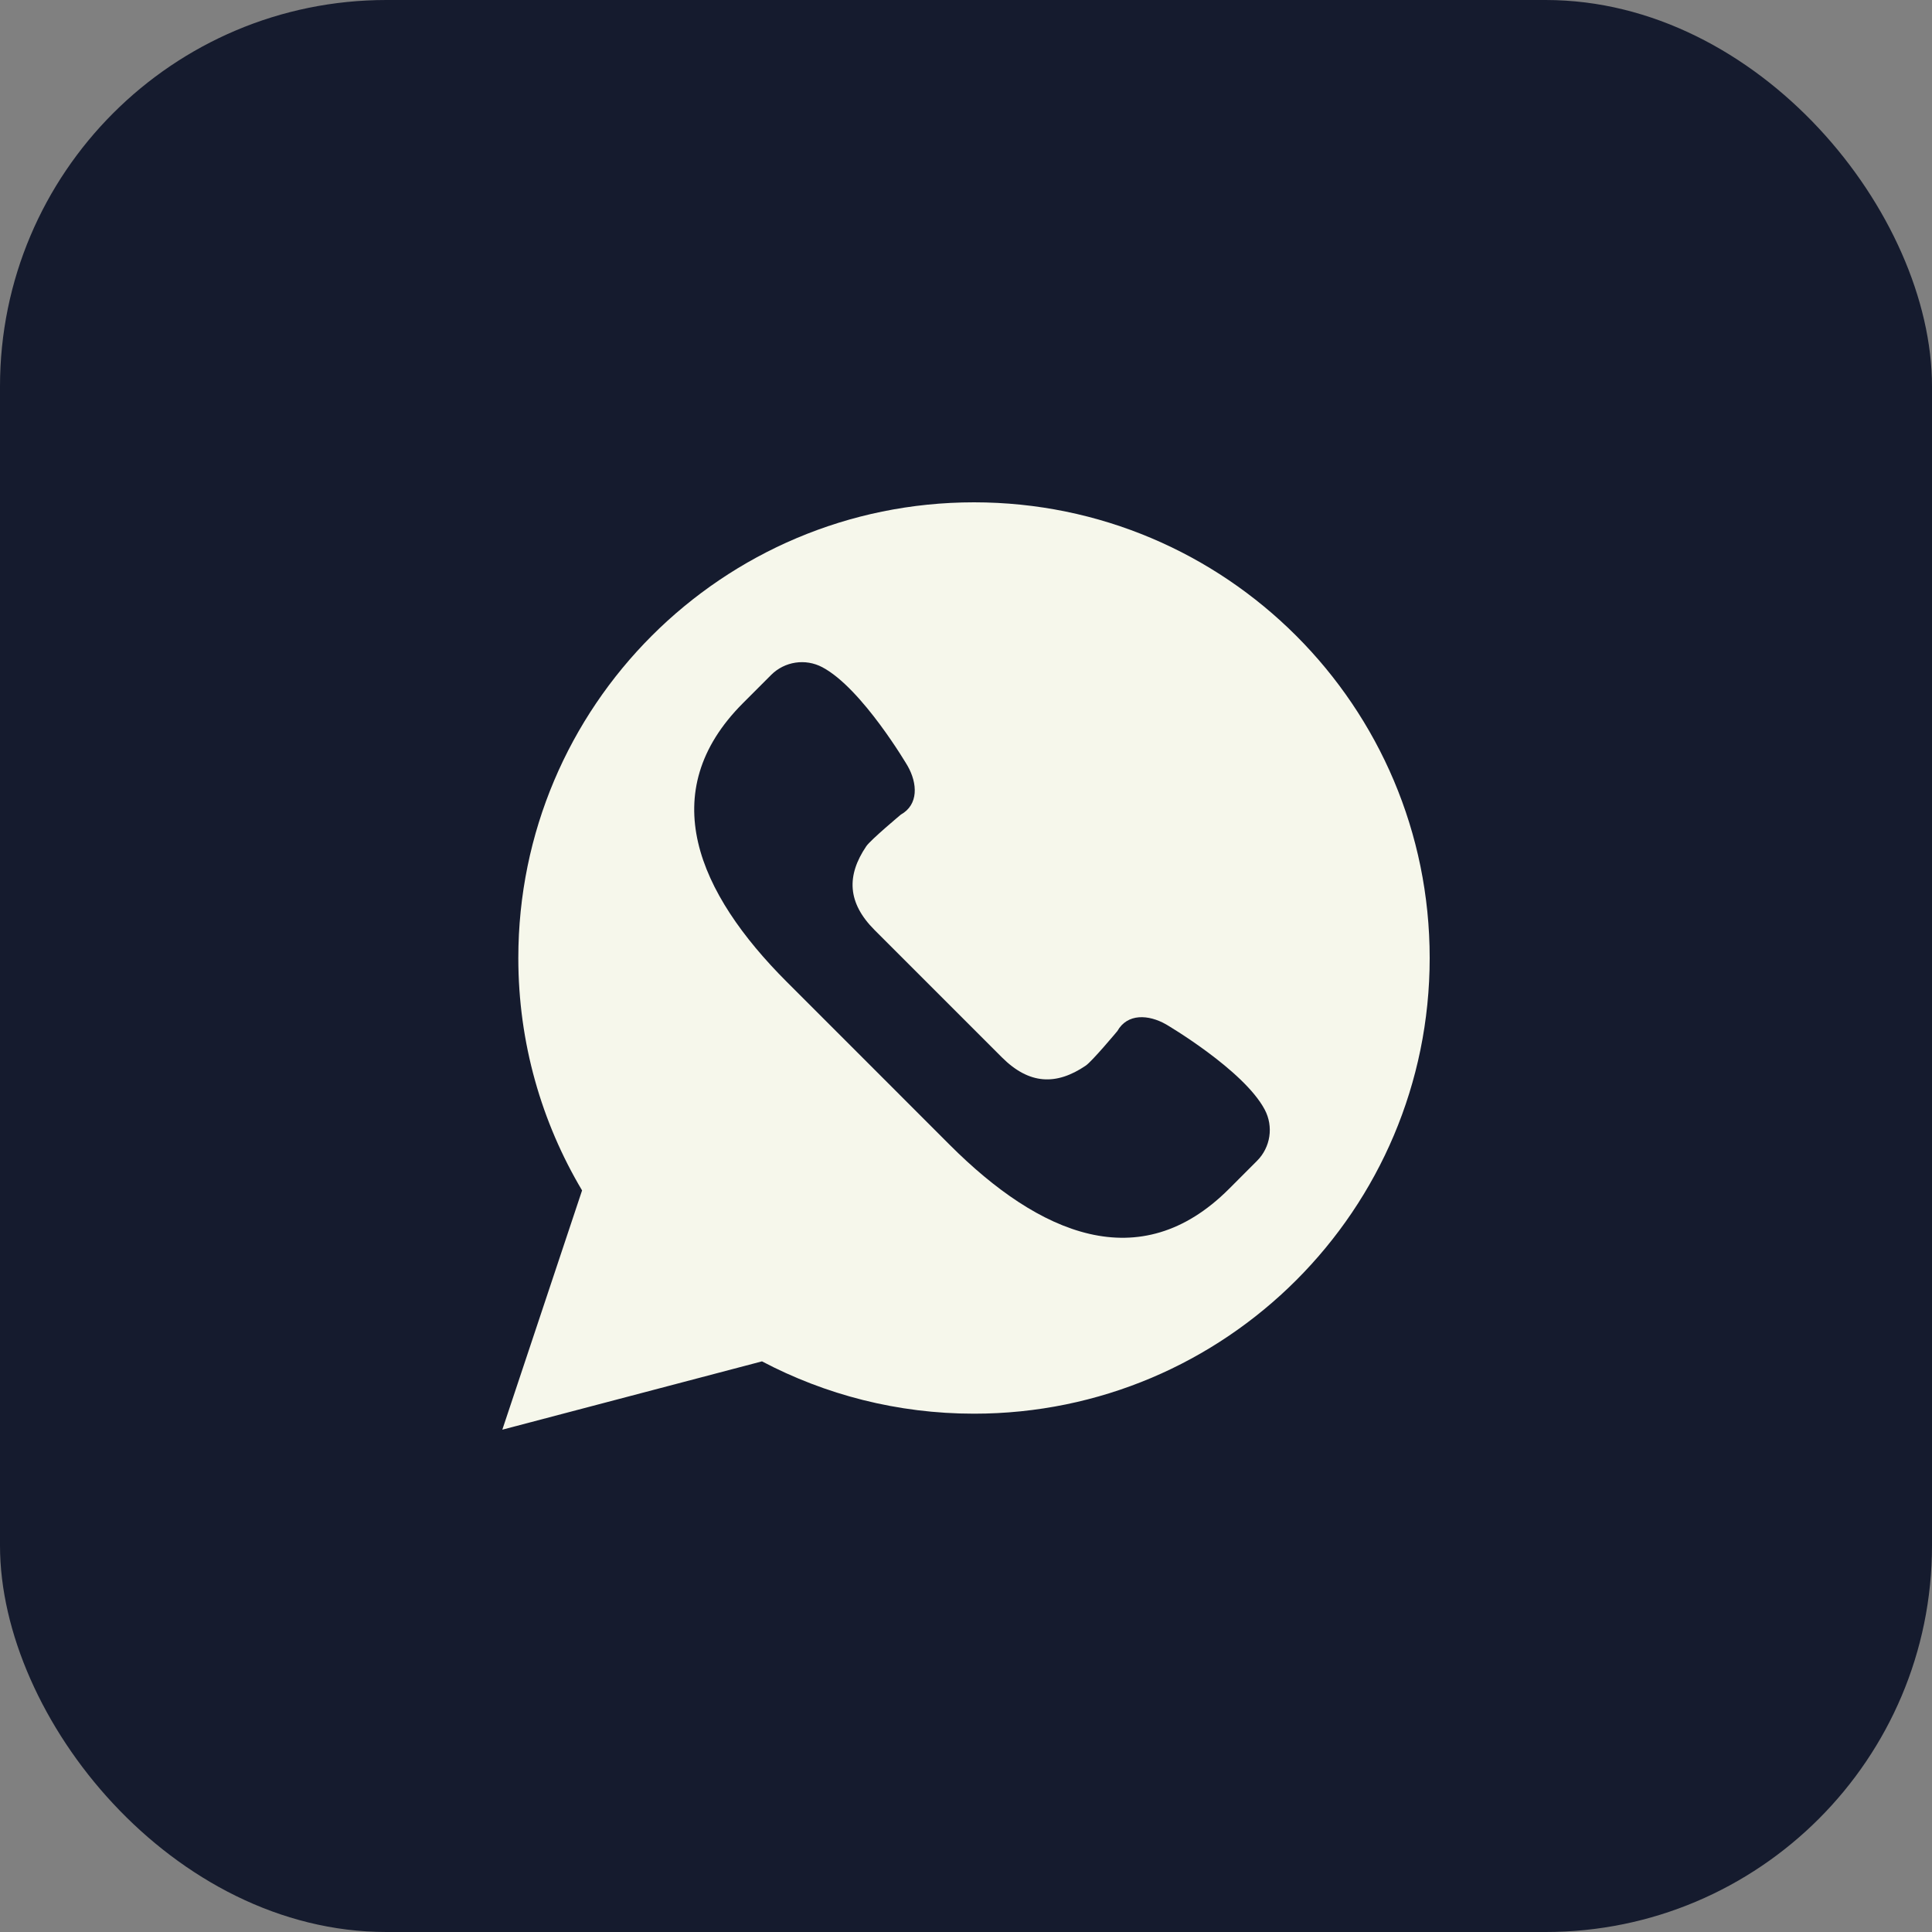
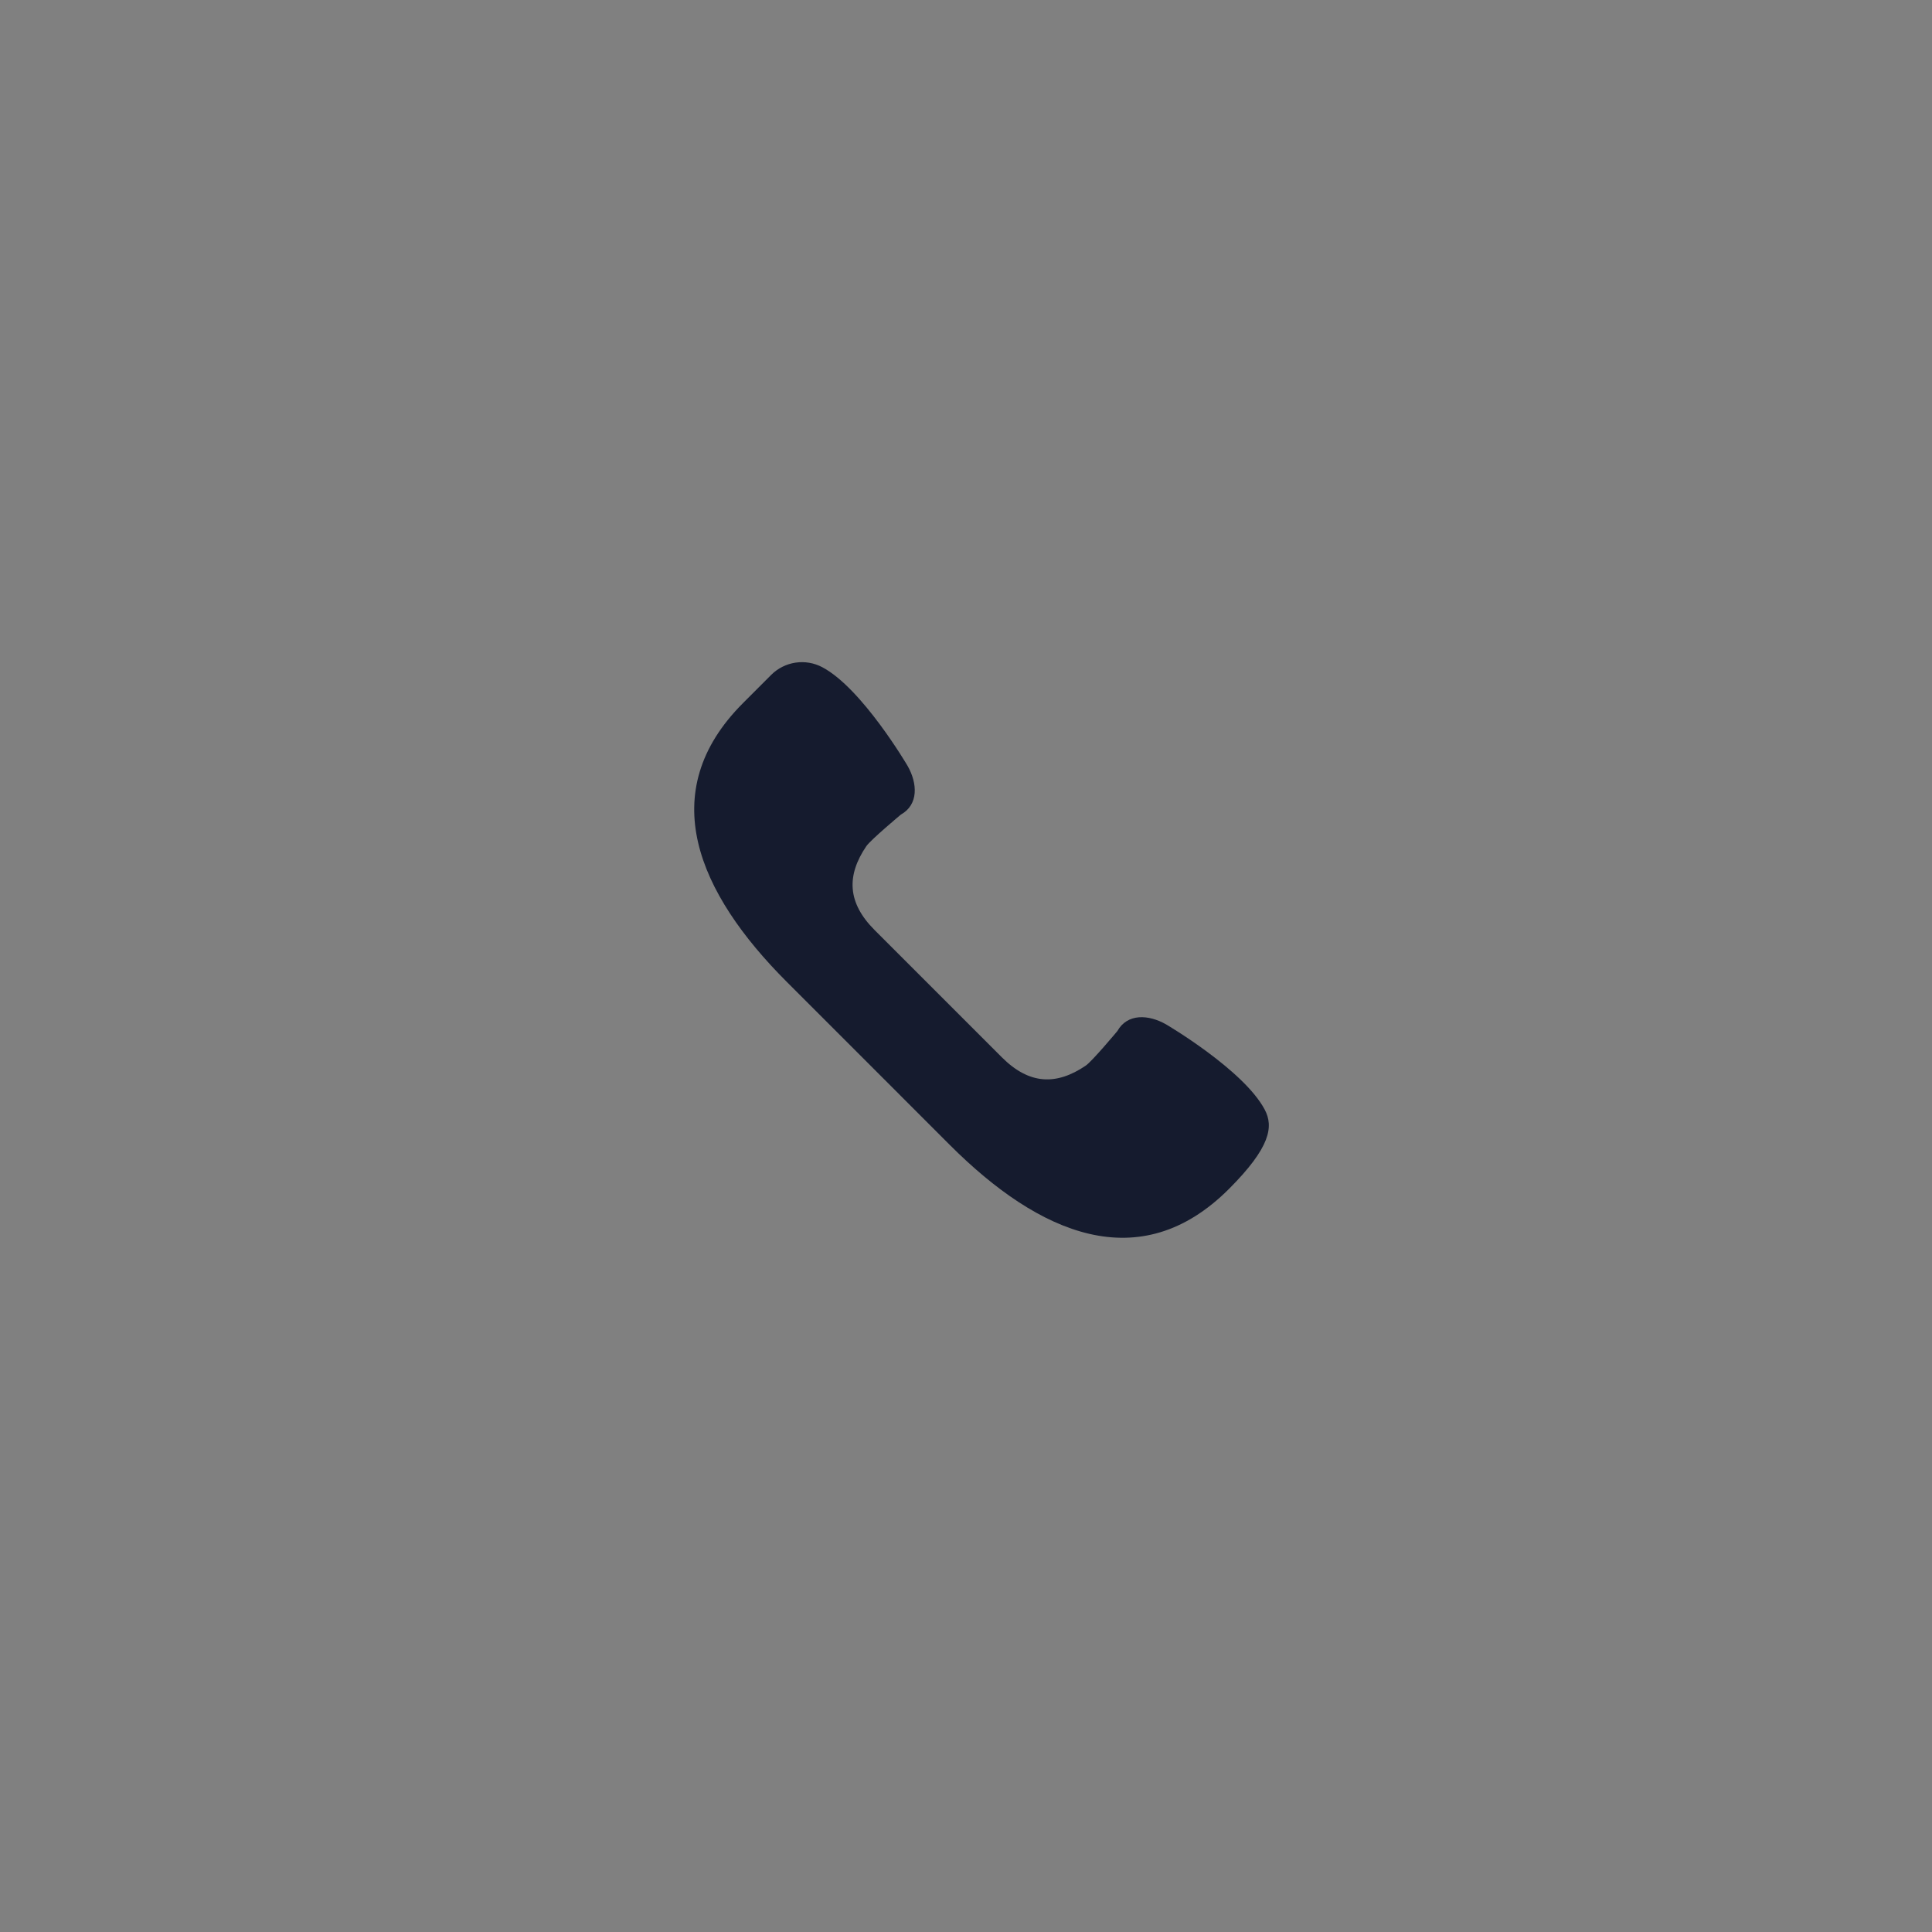
<svg xmlns="http://www.w3.org/2000/svg" width="50" height="50" viewBox="0 0 50 50" fill="none">
  <rect x="0" y="0" width="50" height="50" fill="#808080" stroke="none" />
-   <rect width="50" height="50" rx="10" fill="#151B2E" />
  <g clip-path="url(#clip0_1210_14955)">
-     <path d="M13 37L15.064 30.808C14.017 29.047 13.414 26.991 13.414 24.793C13.414 18.28 18.694 13 25.207 13C31.72 13 37 18.28 37 24.793C37 31.306 31.72 36.586 25.207 36.586C23.225 36.586 21.359 36.095 19.72 35.232L13 37Z" fill="#F6F7EB" />
-     <path d="M32.731 28.717C32.187 27.688 30.178 26.511 30.178 26.511C29.724 26.252 29.176 26.223 28.917 26.684C28.917 26.684 28.264 27.467 28.098 27.579C27.34 28.093 26.638 28.073 25.929 27.364L24.282 25.717L22.635 24.07C21.926 23.361 21.906 22.659 22.419 21.901C22.532 21.735 23.314 21.082 23.314 21.082C23.776 20.823 23.747 20.275 23.488 19.82C23.488 19.82 22.311 17.812 21.282 17.268C20.845 17.036 20.307 17.117 19.957 17.467L19.23 18.195C16.922 20.502 18.058 23.108 20.366 25.415L22.475 27.524L24.584 29.634C26.892 31.941 29.497 33.078 31.805 30.77L32.532 30.042C32.882 29.692 32.963 29.154 32.731 28.717Z" fill="#151B2E" />
+     <path d="M32.731 28.717C32.187 27.688 30.178 26.511 30.178 26.511C29.724 26.252 29.176 26.223 28.917 26.684C28.917 26.684 28.264 27.467 28.098 27.579C27.34 28.093 26.638 28.073 25.929 27.364L24.282 25.717L22.635 24.07C21.926 23.361 21.906 22.659 22.419 21.901C22.532 21.735 23.314 21.082 23.314 21.082C23.776 20.823 23.747 20.275 23.488 19.82C23.488 19.82 22.311 17.812 21.282 17.268C20.845 17.036 20.307 17.117 19.957 17.467L19.23 18.195C16.922 20.502 18.058 23.108 20.366 25.415L22.475 27.524L24.584 29.634C26.892 31.941 29.497 33.078 31.805 30.77C32.882 29.692 32.963 29.154 32.731 28.717Z" fill="#151B2E" />
  </g>
  <defs>
    <clipPath id="clip0_1210_14955">
      <rect width="24" height="24" fill="white" transform="translate(13 13)" />
    </clipPath>
  </defs>
</svg>